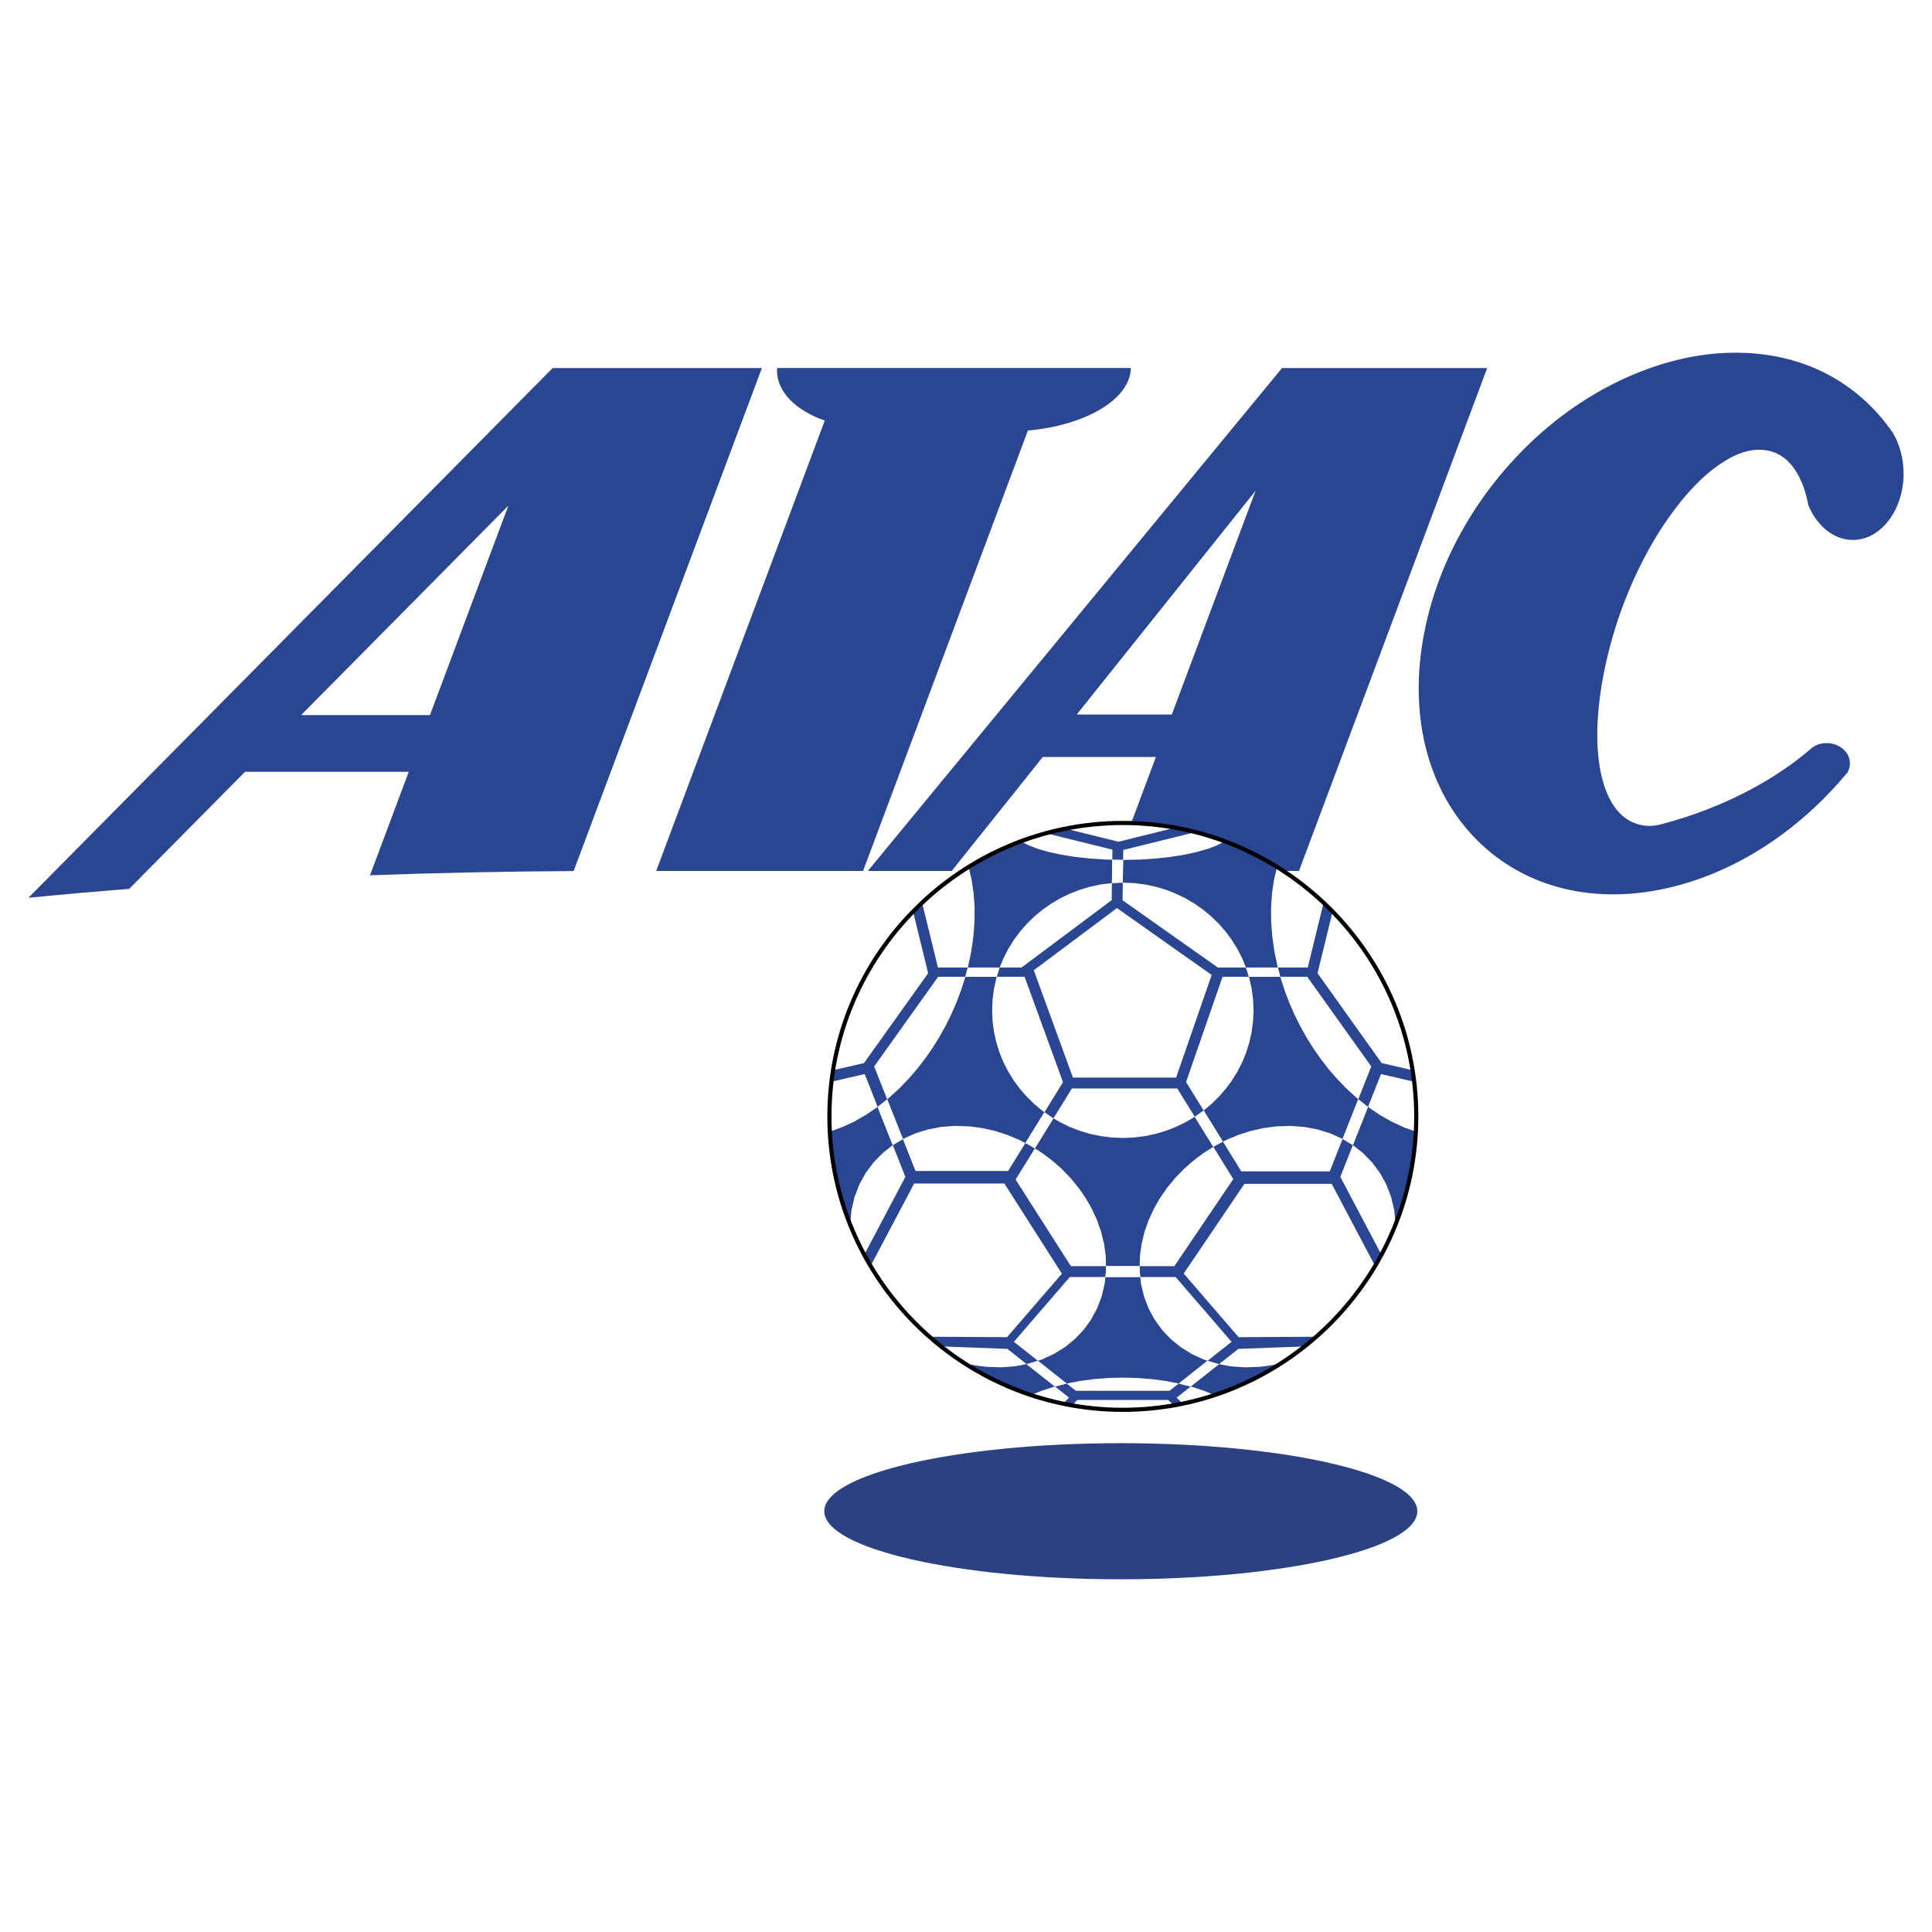
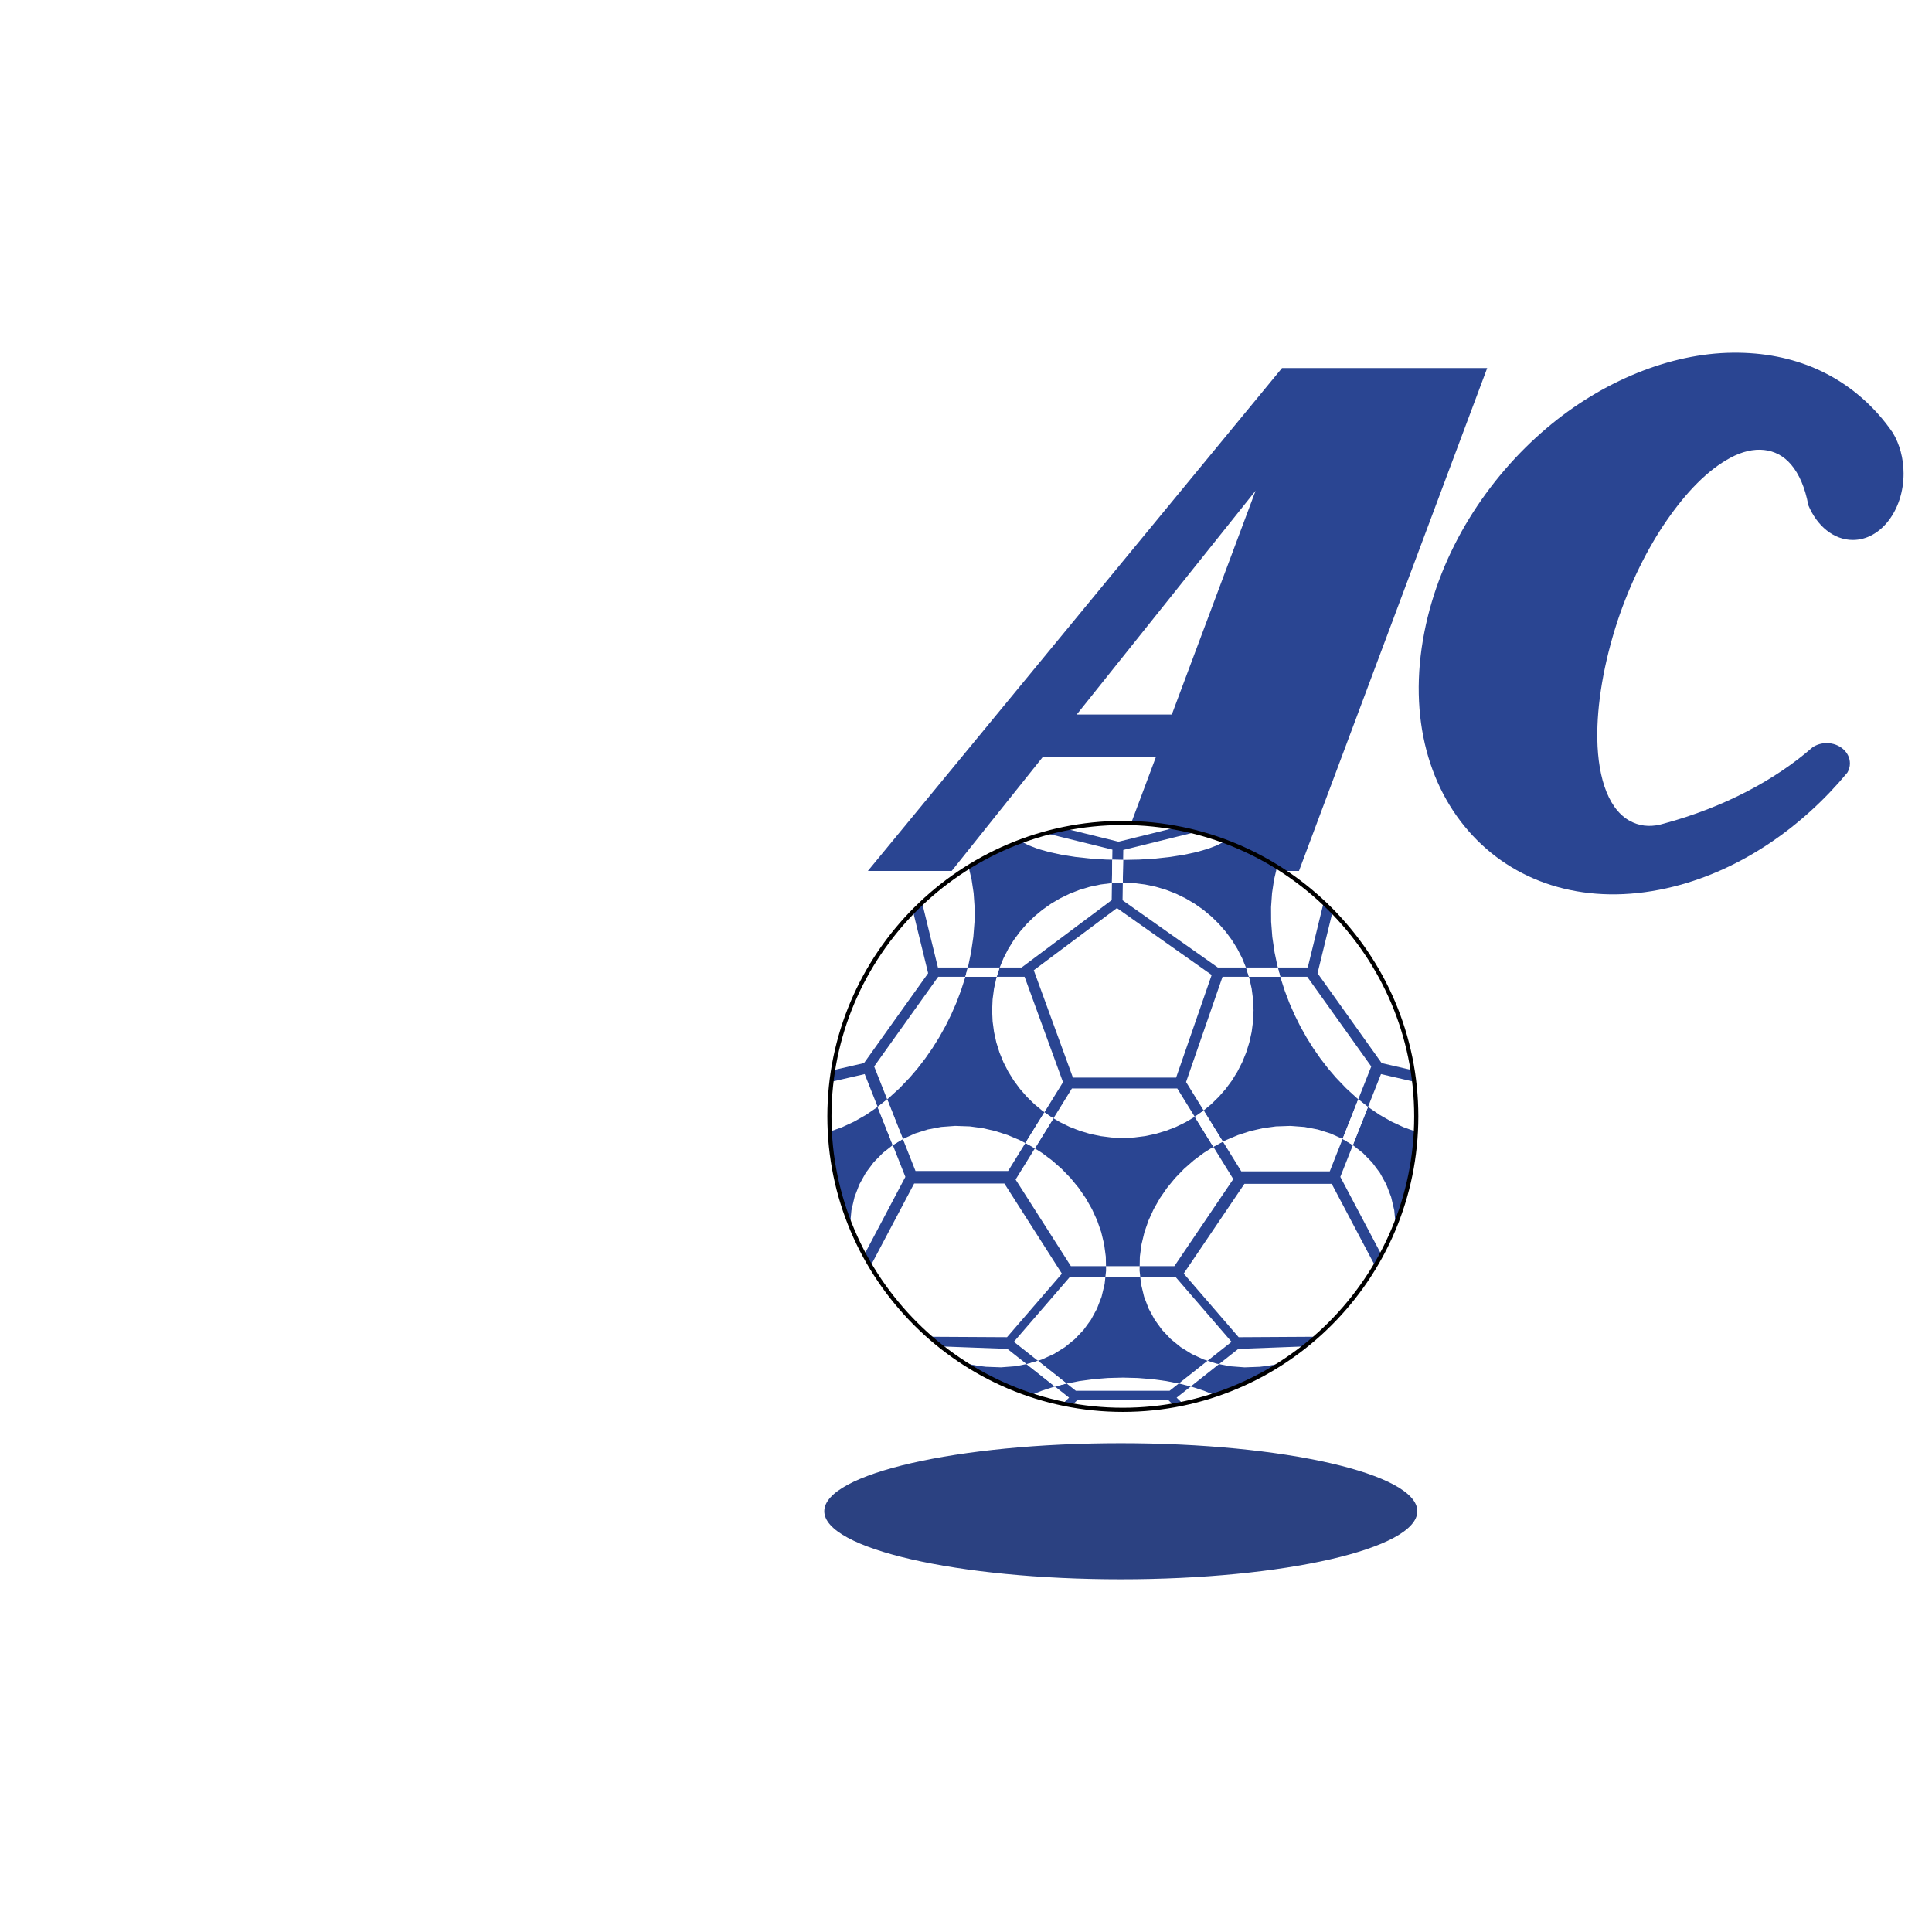
<svg xmlns="http://www.w3.org/2000/svg" version="1.0" id="Layer_1" x="0px" y="0px" width="192.756px" height="192.756px" viewBox="0 0 192.756 192.756" enable-background="new 0 0 192.756 192.756" xml:space="preserve">
  <g>
-     <polygon fill-rule="evenodd" clip-rule="evenodd" fill="#FFFFFF" points="0,0 192.756,0 192.756,192.756 0,192.756 0,0  " />
    <path fill-rule="evenodd" clip-rule="evenodd" fill="#2A4592" d="M148.379,36.719l-18.78,50.176H111.07l4.255-11.369h-11.288   l-9.086,11.369h-8.364l41.322-50.176H148.379L148.379,36.719z M116.911,71.291l8.359-22.332l-17.849,22.332H116.911L116.911,71.291   z" />
    <path fill-rule="evenodd" clip-rule="evenodd" fill="#2B4181" d="M111.823,143.986c16.293,0,29.583,3.049,29.583,6.789   s-13.29,6.791-29.583,6.791c-16.294,0-29.584-3.051-29.584-6.791S95.529,143.986,111.823,143.986L111.823,143.986z" />
-     <path fill-rule="evenodd" clip-rule="evenodd" fill="#2A4592" d="M55.139,36.719h20.876L57.231,86.905   c-6.934,0.038-13.721,0.18-20.314,0.42l3.864-10.323H24.445L12.883,88.685c-3.437,0.269-6.789,0.565-10.048,0.889L55.139,36.719   L55.139,36.719z M42.897,71.347L50.72,50.45L30.04,71.347H42.897L42.897,71.347z" />
-     <path fill-rule="evenodd" clip-rule="evenodd" fill="#2A4592" d="M112.828,36.719c-0.067,3.118-4.494,5.714-10.274,6.238   L86.108,86.895H65.468L82.287,41.96c-2.841-0.983-4.764-2.842-4.764-4.964c0-0.093,0.004-0.187,0.011-0.278H112.828L112.828,36.719   z" />
    <path fill-rule="evenodd" clip-rule="evenodd" fill="#2A4592" d="M172.865,35.19c6.25-0.065,11.118,2.303,14.536,6.14   c0.519,0.582,1.002,1.201,1.451,1.856c0.669,1.123,1.068,2.534,1.068,4.062c0,3.647-2.272,6.624-5.06,6.624   c-1.914,0-3.585-1.406-4.443-3.468c-0.321-1.749-0.919-3.111-1.716-4.05c-1.473-1.738-3.736-1.926-6.044-0.688   c-2.31,1.236-4.427,3.459-6.357,6.245c-1.899,2.737-3.65,6.234-4.927,10.071c-1.366,4.18-2.066,8.32-2.009,11.765   c0.069,3.995,1.19,7.278,3.561,8.31c0.954,0.426,2.002,0.448,3.102,0.107c5.911-1.597,11.055-4.319,14.813-7.604   c0.391-0.263,0.88-0.42,1.409-0.42c1.279,0,2.319,0.91,2.319,2.026c0,0.328-0.091,0.639-0.252,0.914   c-4.472,5.396-10.536,9.666-17.318,11.372c-7.841,1.974-14.884,0.112-19.618-4.615c-4.797-4.787-6.944-12.225-5.273-20.756   c1.584-8.106,6.258-15.323,12.2-20.362C159.826,38.038,166.614,35.255,172.865,35.19L172.865,35.19z" />
    <polygon fill-rule="evenodd" clip-rule="evenodd" fill="#FFFFFF" points="111.363,90.517 120.814,97.188 117.267,107.43    106.972,107.43 103.066,96.72 111.363,90.517  " />
    <path fill-rule="evenodd" clip-rule="evenodd" fill="#2A4592" d="M112.025,82.108c16.125,0,29.275,13.15,29.275,29.275   s-13.15,29.275-29.275,29.275c-16.124,0-29.274-13.15-29.274-29.275S95.901,82.108,112.025,82.108L112.025,82.108z" />
    <path fill-rule="evenodd" clip-rule="evenodd" fill="#FFFFFF" d="M82.791,112.898l-0.022-0.504l-0.013-0.504l-0.004-0.508   l0.024-1.203l0.073-1.193l0.121-1.178l0.167-1.166l0.212-1.15l0.257-1.133l0.301-1.119l0.343-1.098l0.385-1.082L85.061,100   l0.466-1.039l0.504-1.02l0.542-0.995l0.58-0.972l0.615-0.948l0.651-0.922l0.684-0.896l0.718-0.868l0.75-0.84l0.781-0.811   l0.811-0.78l0.841-0.749l0.869-0.717l0.896-0.683l0.923-0.65l0.948-0.615l0.299,1.271l0.2,1.338l0.097,1.399l-0.008,1.456   l-0.116,1.505l-0.227,1.549l-0.271,1.298l-0.338,1.275l-0.403,1.25l-0.463,1.221l-0.521,1.189l-0.573,1.152l-0.624,1.113   l-0.669,1.07l-0.712,1.023l-0.751,0.975l-0.787,0.922l-1.029,1.074l-1.077,0.982l-1.118,0.887L86.4,111.23l-1.183,0.674   l-1.205,0.559L82.791,112.898L82.791,112.898z M96.204,135.994l-1.005-0.68l-0.975-0.719l-0.944-0.756l-0.912-0.795l-0.878-0.832   l-0.843-0.865l-0.808-0.9l-0.77-0.934l-0.732-0.965l-0.693-0.994l-0.652-1.025l-0.61-1.051l-0.567-1.08l-0.523-1.104l-0.478-1.129   l0.133-1.414l0.313-1.336l0.481-1.25l0.638-1.152l0.784-1.049l0.918-0.936l0.977-0.768l1.08-0.65l1.172-0.527l1.257-0.395   l1.333-0.254l1.399-0.104l1.458,0.051l1.288,0.174l1.261,0.291l1.228,0.396l1.188,0.5l1.14,0.594l1.086,0.682l1.023,0.766   l0.957,0.84l0.885,0.914l0.803,0.977l0.715,1.037l0.618,1.088l0.517,1.131l0.406,1.17l0.289,1.201l0.165,1.227l0.028,1.398   l-0.144,1.338l-0.306,1.27l-0.459,1.193l-0.603,1.109l-0.738,1.012l-0.865,0.91l-0.987,0.803l-1.097,0.682l-1.196,0.551   l-1.285,0.412l-1.365,0.264l-1.438,0.109l-1.498-0.055l-0.732-0.086l-0.723-0.125L96.204,135.994L96.204,135.994z M112.026,88.062   l1.122,0.046l1.098,0.138l1.066,0.226l1.032,0.308l0.995,0.389l0.953,0.464l0.907,0.536l0.857,0.604l0.804,0.668l0.745,0.728   l0.685,0.785l0.619,0.837l0.549,0.886l0.476,0.931l0.397,0.971l0.316,1.009l0.231,1.041l0.141,1.07l0.049,1.098l-0.049,1.096   l-0.141,1.07l-0.231,1.041l-0.316,1.01l-0.397,0.971l-0.476,0.93l-0.549,0.887l-0.619,0.836l-0.685,0.785l-0.745,0.729   l-0.804,0.668l-0.857,0.604l-0.907,0.537l-0.953,0.465l-0.995,0.387l-1.032,0.311l-1.066,0.225l-1.098,0.139l-1.122,0.047   l-1.123-0.047l-1.097-0.139l-1.066-0.225l-1.032-0.311l-0.995-0.387l-0.953-0.465l-0.908-0.537l-0.856-0.604l-0.805-0.668   l-0.745-0.729l-0.685-0.785l-0.618-0.836l-0.55-0.887l-0.476-0.93l-0.397-0.971l-0.316-1.01l-0.23-1.041l-0.142-1.07l-0.048-1.096   l0.048-1.098l0.142-1.07l0.23-1.041l0.316-1.009l0.397-0.971l0.476-0.931l0.55-0.886l0.618-0.837l0.685-0.785l0.745-0.728   l0.805-0.668l0.856-0.604l0.908-0.536l0.953-0.464l0.995-0.389l1.032-0.308l1.066-0.226l1.097-0.138L112.026,88.062L112.026,88.062   z M127.41,86.497l0.949,0.615l0.923,0.65l0.896,0.683l0.869,0.717l0.841,0.749l0.812,0.78l0.78,0.811l0.751,0.84l0.718,0.868   l0.685,0.896l0.65,0.922l0.615,0.948l0.579,0.972l0.543,0.995l0.505,1.02L138.99,100l0.426,1.061l0.386,1.082l0.344,1.098   l0.301,1.119l0.258,1.133l0.212,1.15l0.167,1.166l0.12,1.178l0.073,1.193l0.024,1.203l-0.005,0.508l-0.013,0.506l-0.022,0.504   l-1.222-0.438l-1.204-0.559l-1.184-0.674l-1.152-0.783l-1.118-0.887l-1.076-0.982l-1.028-1.074l-0.787-0.92l-0.75-0.975   l-0.713-1.025l-0.669-1.07l-0.624-1.113l-0.573-1.152l-0.521-1.188l-0.463-1.221l-0.402-1.25l-0.339-1.276l-0.271-1.297   l-0.227-1.55l-0.115-1.505l-0.008-1.456l0.098-1.399l0.199-1.338L127.41,86.497L127.41,86.497z M139.237,122.166l-0.478,1.129   l-0.522,1.104l-0.568,1.08l-0.61,1.053l-0.652,1.023l-0.692,0.996l-0.732,0.965l-0.771,0.932l-0.808,0.9l-0.844,0.867l-0.878,0.832   l-0.912,0.793l-0.944,0.758l-0.976,0.721l-1.005,0.678l-0.713,0.16l-0.723,0.123l-0.73,0.086l-1.499,0.057l-1.437-0.109   l-1.367-0.264l-1.285-0.412l-1.195-0.551l-1.097-0.682l-0.988-0.803l-0.864-0.91l-0.738-1.014l-0.603-1.107l-0.459-1.193   l-0.306-1.27l-0.144-1.338l0.027-1.398l0.166-1.227l0.288-1.201l0.406-1.17l0.517-1.133l0.619-1.088l0.714-1.035l0.804-0.979   l0.885-0.914l0.956-0.84l1.024-0.764l1.085-0.684l1.141-0.594l1.187-0.498l1.228-0.398l1.262-0.289l1.287-0.176l1.458-0.051   l1.4,0.105l1.333,0.254l1.257,0.395l1.173,0.525l1.079,0.652l0.977,0.768l0.918,0.934l0.784,1.049l0.638,1.154l0.481,1.25   l0.314,1.334L139.237,122.166L139.237,122.166z M112.025,82.108l1.334,0.03l1.317,0.089l1.302,0.147l1.284,0.204l1.266,0.26   l1.245,0.313l1.224,0.366l1.2,0.417l-0.751,0.395l-0.937,0.358l-1.104,0.317l-1.252,0.271l-1.382,0.22l-1.494,0.163l-1.589,0.102   l-1.664,0.036l-1.664-0.036l-1.588-0.102l-1.495-0.163l-1.382-0.22l-1.252-0.271l-1.103-0.317l-0.937-0.358l-0.752-0.395   l1.201-0.417l1.224-0.366l1.245-0.313l1.265-0.26l1.284-0.204l1.302-0.147l1.318-0.089L112.025,82.108L112.025,82.108z    M121.181,139.186l-1.247,0.383l-1.27,0.326l-1.29,0.271l-1.312,0.213l-1.329,0.154l-1.346,0.094l-1.362,0.031l-1.361-0.031   l-1.347-0.094l-1.328-0.154l-1.311-0.213l-1.291-0.271l-1.27-0.326l-1.246-0.383l1.079-0.436l1.17-0.383l1.252-0.32l1.325-0.258   l1.391-0.189l1.445-0.117l1.492-0.039l1.492,0.039l1.445,0.117l1.391,0.189l1.325,0.258l1.252,0.32l1.17,0.383L121.181,139.186   l-3.88-56.618c0.68,0.125,1.352,0.272,2.015,0.443l-7.246,1.789l-0.072,5.019l9.504,6.709h8.974l1.582-6.478   c0.307,0.289,0.606,0.583,0.9,0.884l-1.506,6.165l6.398,8.965l3.089,0.713c0.061,0.381,0.112,0.764,0.158,1.15l-3.315-0.766   l-4.058,10.256l4.1,7.76c-0.204,0.377-0.415,0.752-0.635,1.119l-4.323-8.184h-8.709l-6.059,8.951l5.483,6.35   c2.522-0.016,4.723-0.027,6.659-0.039c0.361-0.002,0.714-0.004,1.061-0.006c-0.378,0.33-0.764,0.652-1.157,0.965   c-1.919,0.07-4.103,0.152-6.597,0.246l-6.155,4.865l0.601,0.582c-0.299,0.062-0.599,0.119-0.9,0.174l-0.545-0.529h-9.044   l-0.546,0.527c-0.302-0.053-0.601-0.109-0.899-0.172l0.602-0.584l-6.156-4.865c-2.493-0.094-4.678-0.174-6.597-0.246   c-0.394-0.312-0.779-0.635-1.156-0.965c0.346,0.002,0.698,0.006,1.06,0.008c1.937,0.01,4.136,0.021,6.66,0.037l5.475-6.338   l-5.742-8.996h-8.998l-4.342,8.219c-0.219-0.367-0.432-0.742-0.635-1.119l4.1-7.76L86.27,107.16l-3.315,0.766   c0.046-0.387,0.098-0.77,0.158-1.15l3.087-0.713l6.4-8.965l-1.506-6.164c0.293-0.301,0.594-0.596,0.9-0.883l1.583,6.477h8.346   l8.991-6.721l0.072-5.038l-6.663-1.645c0.639-0.175,1.285-0.33,1.94-0.461l5.329,1.316l5.709-1.41L121.181,139.186L121.181,139.186   z M93.603,97.451l-6.388,8.949l4.126,10.432h9.237l5.48-8.863l-3.835-10.518H93.603L93.603,97.451z M136.811,106.4l-6.389-8.949   h-8.449l-3.639,10.504l5.51,8.912h8.827L136.811,106.4L136.811,106.4z M107.338,138.76h9.351l6.183-4.887l-5.581-6.465h-10.555   l-5.582,6.463L107.338,138.76L107.338,138.76z M106.843,126.324h10.324l5.879-8.686l-5.59-9.043h-10.512l-5.618,9.088   L106.843,126.324L106.843,126.324z" />
    <polygon fill-rule="evenodd" clip-rule="evenodd" fill="#FFFFFF" points="111.437,90.599 120.889,97.271 117.341,107.512    107.046,107.512 103.14,96.802 111.437,90.599  " />
    <polygon fill-rule="evenodd" clip-rule="evenodd" fill="#FFFFFF" points="105.237,138.328 102.409,136.1 102.816,135.986    103.15,135.893 103.553,135.775 106.418,138.039 106.008,138.135 105.659,138.23 105.237,138.328  " />
-     <polygon fill-rule="evenodd" clip-rule="evenodd" fill="#FFFFFF" points="118.784,138.328 121.612,136.1 121.205,135.986    120.872,135.893 120.469,135.775 117.604,138.039 118.014,138.135 118.362,138.23 118.784,138.328  " />
    <polygon fill-rule="evenodd" clip-rule="evenodd" fill="#FFFFFF" points="112.055,85.793 112.021,88.057 111.657,88.062    111.296,88.077 110.937,88.101 110.97,85.779 111.318,85.786 111.67,85.792 112.024,85.793 112.034,85.793 112.045,85.793    112.055,85.793  " />
-     <polygon fill-rule="evenodd" clip-rule="evenodd" fill="#FFFFFF" points="110.286,127.402 113.764,127.402 113.728,127.045    113.702,126.684 113.688,126.318 110.361,126.318 110.349,126.684 110.323,127.045 110.286,127.402  " />
    <polygon fill-rule="evenodd" clip-rule="evenodd" fill="#FFFFFF" points="122.003,113.895 120.091,110.803 119.801,111.018    119.503,111.225 119.201,111.424 121.052,114.418 121.364,114.236 121.682,114.062 122.003,113.895  " />
    <polygon fill-rule="evenodd" clip-rule="evenodd" fill="#FFFFFF" points="104.192,110.984 102.308,114.031 102.625,114.205    102.938,114.385 103.247,114.572 105.096,111.582 104.788,111.391 104.487,111.191 104.192,110.984  " />
    <polygon fill-rule="evenodd" clip-rule="evenodd" fill="#FFFFFF" points="96.56,96.531 99.726,96.531 99.616,96.867 99.531,97.14    99.429,97.453 96.312,97.453 96.403,97.12 96.475,96.867 96.56,96.531  " />
    <polygon fill-rule="evenodd" clip-rule="evenodd" fill="#FFFFFF" points="127.482,96.531 124.316,96.531 124.425,96.867    124.511,97.14 124.613,97.453 127.729,97.453 127.639,97.12 127.566,96.867 127.482,96.531  " />
    <polygon fill-rule="evenodd" clip-rule="evenodd" fill="#FFFFFF" points="89.061,114.242 87.556,110.451 87.891,110.195    88.195,109.957 88.519,109.68 90.083,113.629 89.726,113.84 89.405,114.035 89.061,114.242  " />
    <polygon fill-rule="evenodd" clip-rule="evenodd" fill="#FFFFFF" points="134.974,114.242 136.478,110.451 136.144,110.195    135.839,109.957 135.515,109.68 133.95,113.629 134.309,113.84 134.629,114.035 134.974,114.242  " />
    <path fill="none" stroke="#000000" stroke-width="0.413" stroke-miterlimit="2.613" d="M112.025,82.108   c16.125,0,29.275,13.15,29.275,29.275s-13.15,29.275-29.275,29.275c-16.124,0-29.274-13.15-29.274-29.275   S95.901,82.108,112.025,82.108" />
  </g>
</svg>